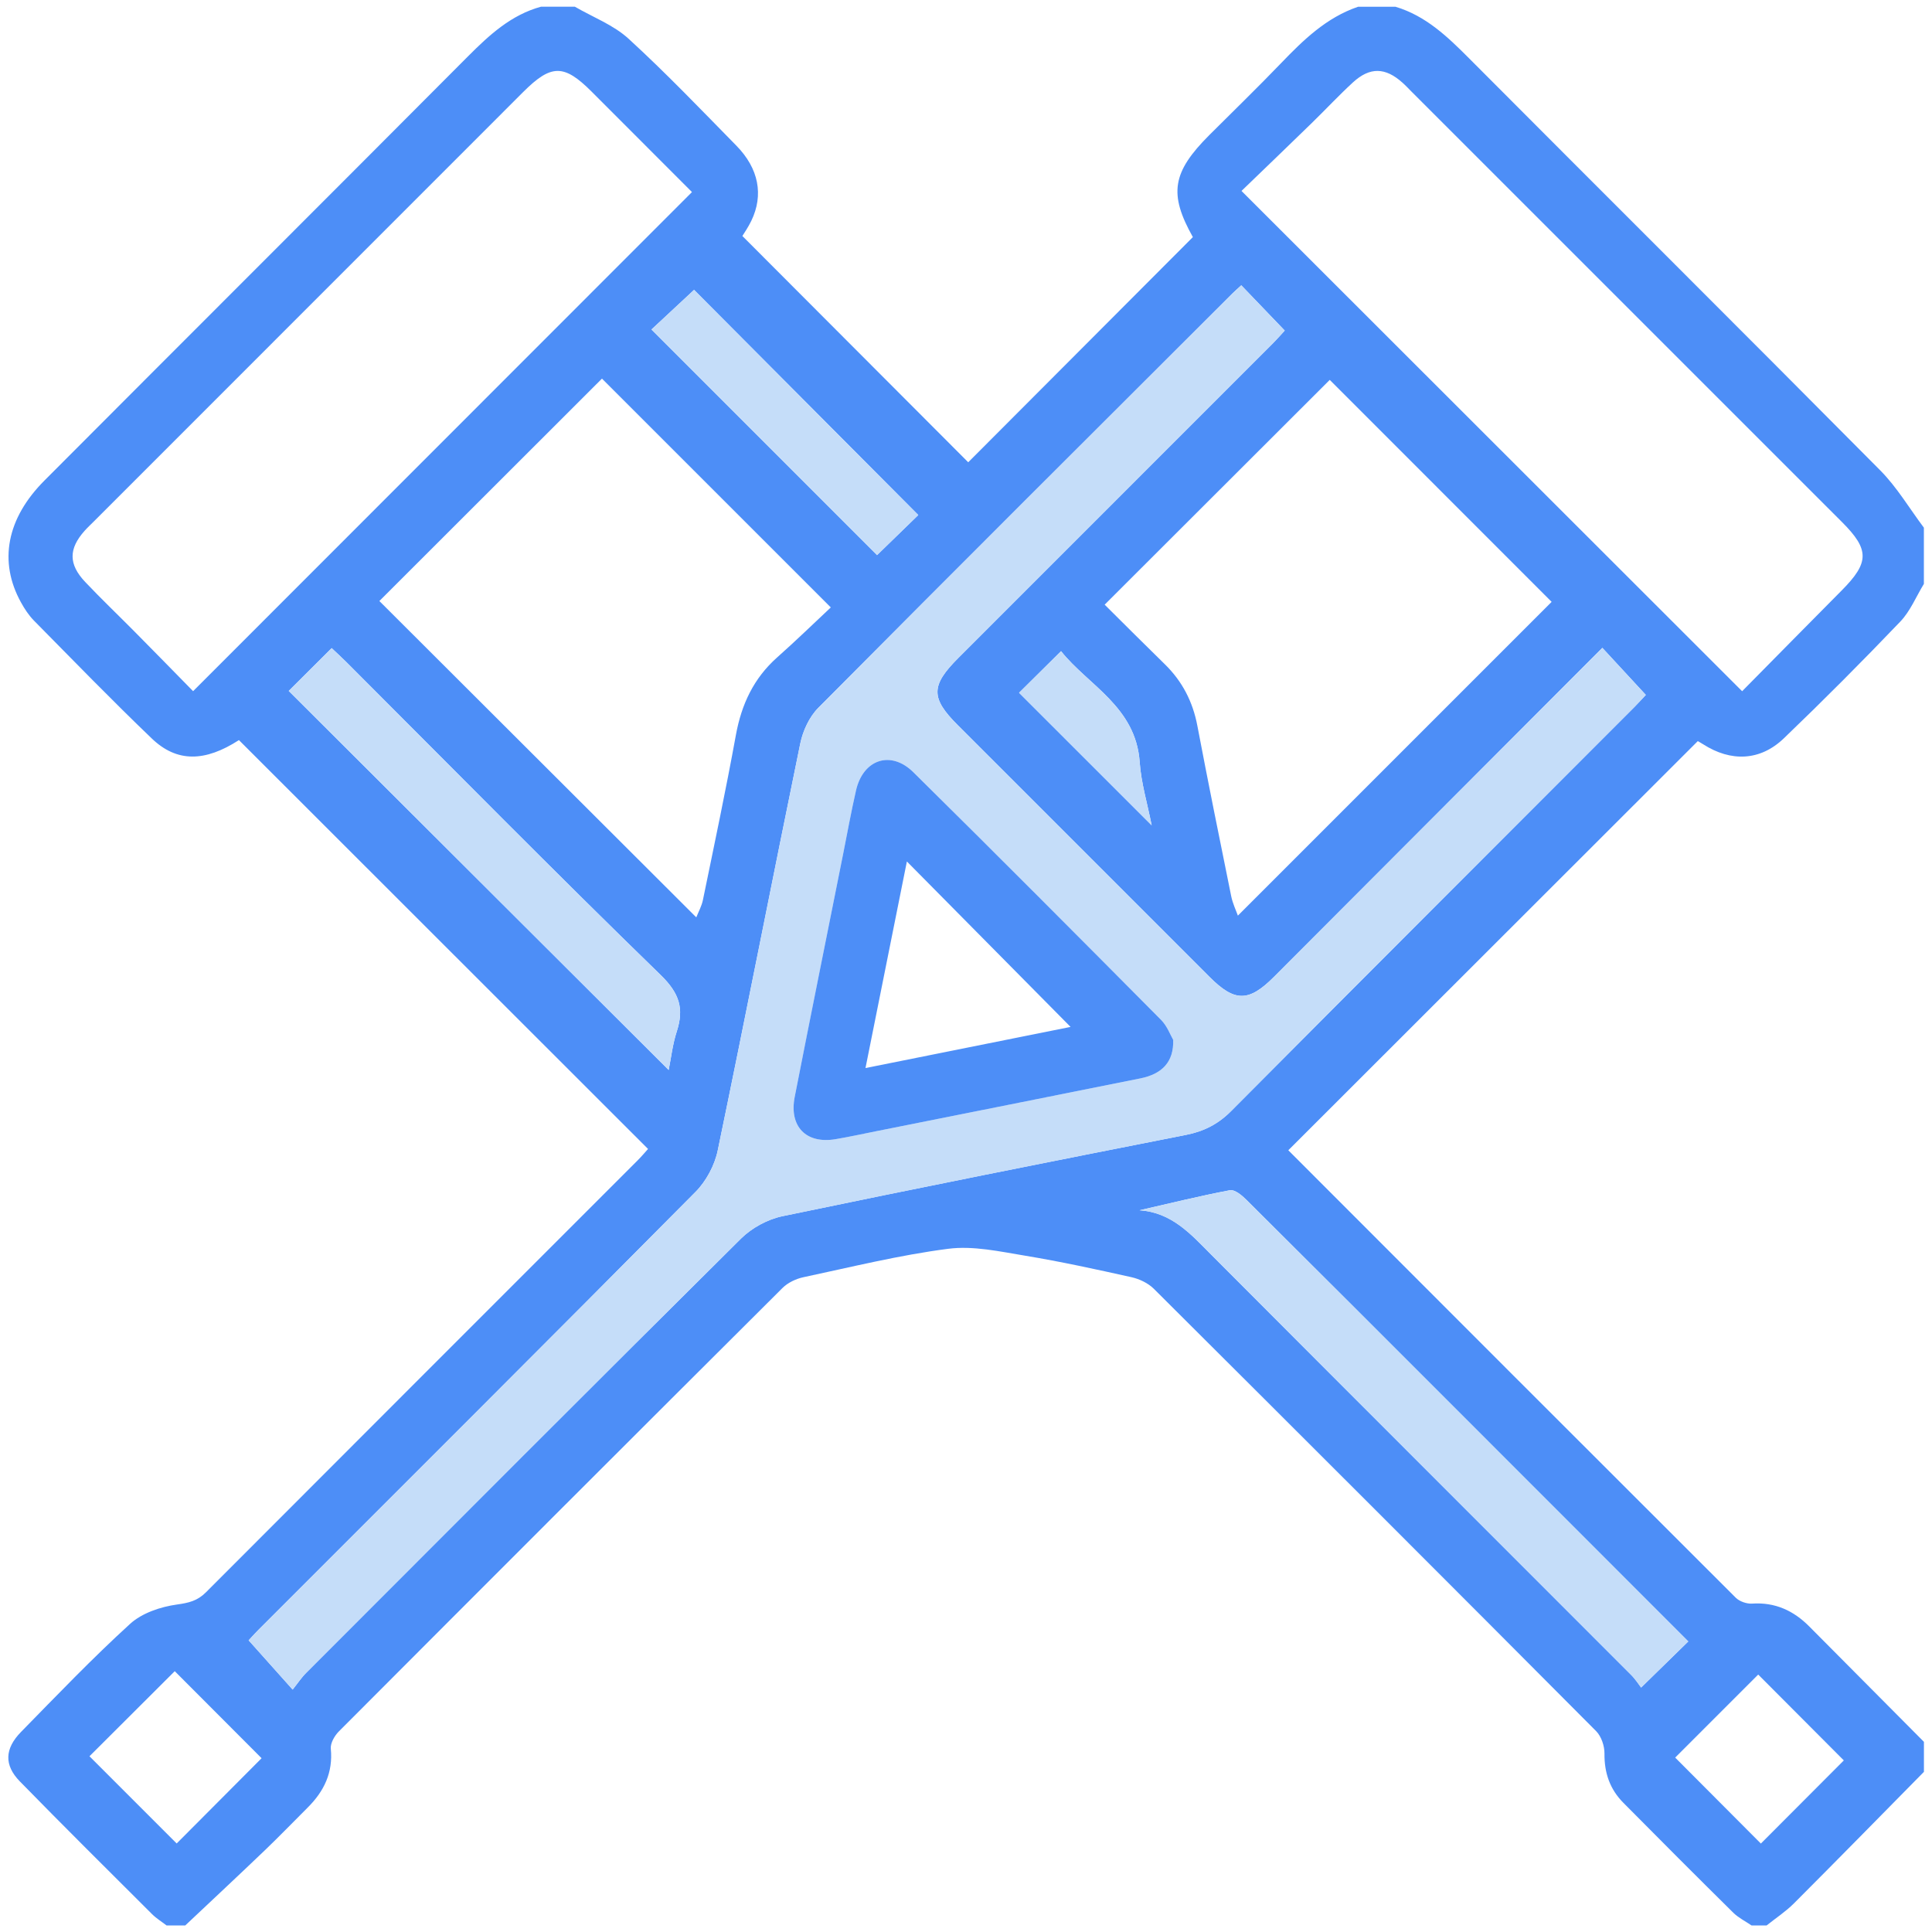
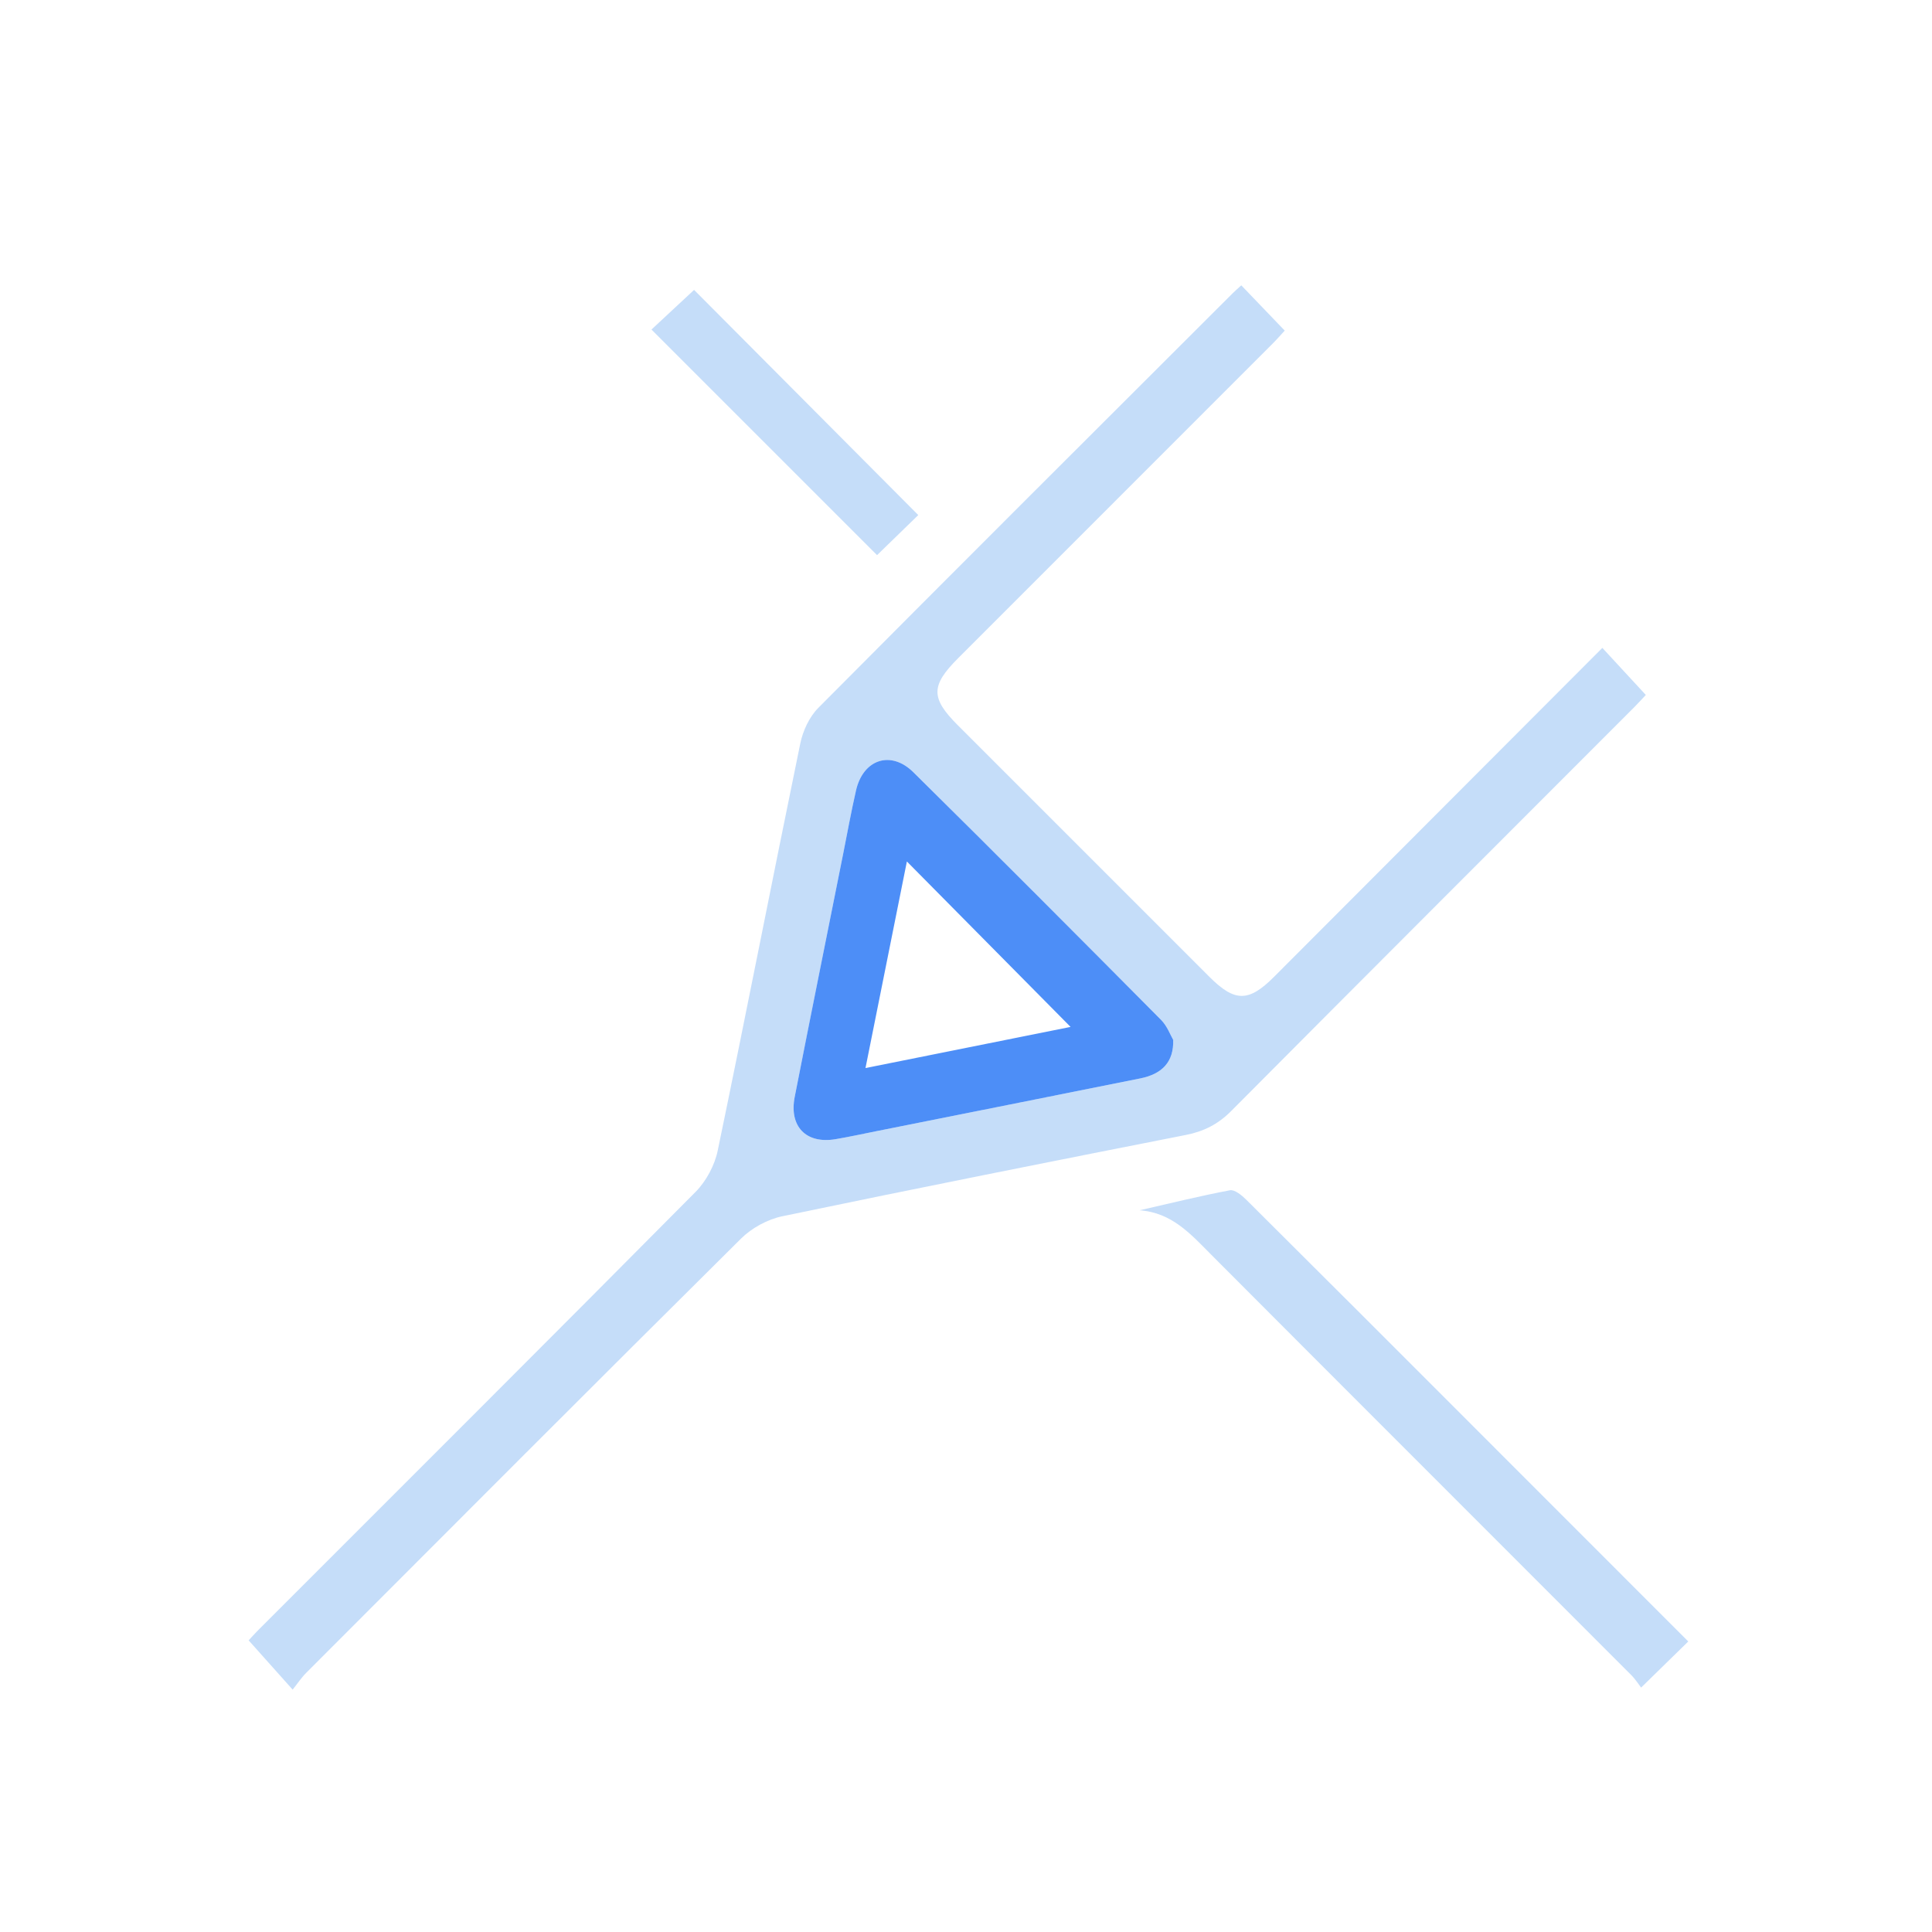
<svg xmlns="http://www.w3.org/2000/svg" width="40" height="40" version="1.1" viewBox="0 0 40 40">
  <defs>
    <style>
      .cls-1 {
        fill: #4d8ef7;
      }

      .cls-2 {
        fill: #c5ddf9;
      }
    </style>
  </defs>
  <g>
    <g id="Capa_1">
      <g>
-         <path class="cls-1" d="M11.204.139c.233,0,.466,0,.698,0,.374.217.801.378,1.113.664.771.706,1.496,1.464,2.229,2.211.467.475.569,1.025.311,1.558-.065.135-.152.259-.185.314,1.588,1.591,3.145,3.15,4.676,4.685,1.529-1.533,3.086-3.094,4.651-4.662-.5-.894-.433-1.34.344-2.116.494-.493.995-.979,1.479-1.482.466-.485.942-.948,1.597-1.171h.776c.628.188,1.078.621,1.527,1.072,2.834,2.845,5.681,5.676,8.509,8.527.347.35.604.788.903,1.186v1.164c-.161.263-.281.564-.489.781-.786.822-1.589,1.628-2.41,2.416-.491.471-1.097.491-1.67.124-.062-.04-.127-.074-.112-.066-2.844,2.841-5.657,5.652-8.48,8.473-.013-.029-.011-.015-.002-.006,3.088,3.091,6.176,6.183,9.269,9.269.078.077.226.128.337.121.475-.032.858.145,1.183.472.793.796,1.583,1.593,2.375,2.39v.621c-.896.909-1.789,1.82-2.691,2.723-.171.171-.377.306-.567.458h-.31c-.127-.087-.271-.158-.379-.264-.763-.754-1.521-1.513-2.276-2.276-.277-.279-.396-.618-.391-1.018.002-.157-.065-.357-.173-.466-3.045-3.06-6.099-6.112-9.158-9.159-.118-.117-.297-.202-.462-.239-.731-.163-1.463-.323-2.201-.445-.527-.087-1.077-.21-1.594-.143-1.009.13-2.003.377-3.0.589-.153.033-.321.113-.43.222-3.068,3.056-6.13,6.118-9.188,9.184-.088.089-.175.242-.164.355.048.494-.14.881-.477,1.217-.293.292-.58.59-.878.876-.549.526-1.105,1.044-1.658,1.566h-.388c-.101-.078-.212-.146-.301-.235-.915-.913-1.833-1.823-2.736-2.747-.329-.337-.316-.677.025-1.025.742-.757,1.475-1.524,2.258-2.237.246-.224.63-.353.969-.4.245-.034.424-.076.6-.252,2.976-2.983,5.957-5.961,8.936-8.941.086-.086.165-.18.218-.239-2.837-2.836-5.652-5.648-8.47-8.465-.698.45-1.281.469-1.804-.033-.83-.795-1.631-1.622-2.439-2.44-.107-.109-.195-.242-.269-.377-.469-.846-.297-1.742.488-2.527C3.842,7.018,6.77,4.098,9.689,1.167c.443-.444.892-.859,1.514-1.029ZM25.699,5.907c-.079.073-.128.115-.174.16-2.864,2.86-5.731,5.716-8.583,8.588-.186.187-.319.475-.373.737-.578,2.808-1.126,5.621-1.709,8.427-.064.307-.239.635-.459.857-3.004,3.03-6.026,6.043-9.043,9.061-.096.096-.186.199-.21.224.308.345.587.658.911,1.02.101-.126.18-.247.28-.347,2.997-3.001,5.992-6.004,9.003-8.991.223-.221.55-.399.856-.463,2.781-.58,5.567-1.134,8.354-1.683.371-.073.666-.222.935-.492,2.781-2.796,5.571-5.583,8.358-8.374.097-.098.189-.201.23-.244-.314-.34-.599-.648-.9-.974-2.27,2.274-4.534,4.544-6.8,6.813-.523.523-.81.523-1.334-.001-1.738-1.737-3.475-3.474-5.212-5.212-.562-.562-.56-.818.011-1.39,2.167-2.167,4.334-4.334,6.5-6.501.096-.096.185-.199.259-.278-.311-.324-.595-.62-.9-.938ZM14.327,3.977c-.694-.695-1.387-1.39-2.081-2.083-.572-.571-.835-.568-1.417.014C7.867,4.87,4.905,7.833,1.943,10.796c-.064.064-.131.126-.191.193-.332.372-.336.692.011,1.059.338.357.694.696,1.039,1.045.405.409.808.821,1.196,1.217,3.459-3.461,6.876-6.88,10.328-10.333ZM36.07,14.31c.684-.693,1.371-1.391,2.06-2.085.575-.579.578-.845.007-1.416-2.969-2.968-5.937-5.936-8.906-8.905-.064-.064-.125-.131-.193-.191-.355-.32-.676-.33-1.028-.006-.295.271-.568.565-.855.844-.486.473-.975.943-1.451,1.402,3.473,3.47,6.889,6.884,10.365,10.358ZM7.854,12.443c2.177,2.173,4.352,4.344,6.562,6.55.045-.115.111-.233.137-.359.234-1.138.475-2.275.683-3.417.116-.635.368-1.174.854-1.606.392-.348.768-.714,1.111-1.035-1.632-1.632-3.191-3.191-4.738-4.737-1.518,1.516-3.062,3.059-4.609,4.605ZM22.872,12.52c.417.414.827.825,1.242,1.23.363.354.581.776.676,1.276.224,1.179.462,2.354.701,3.53.031.151.1.294.138.401,2.206-2.206,4.383-4.383,6.496-6.496-1.512-1.513-3.06-3.061-4.594-4.596-1.514,1.512-3.066,3.062-4.66,4.654ZM33.977,34.939c.35-.342.659-.643.977-.955-1.616-1.617-3.242-3.244-4.869-4.871-1.426-1.426-2.851-2.853-4.282-4.275-.092-.091-.24-.214-.338-.196-.628.119-1.249.273-1.872.415.67.046,1.064.497,1.487.922,2.893,2.902,5.794,5.798,8.69,8.697.091.091.161.203.207.262ZM13.844,22.153c.05-.247.081-.53.167-.795.155-.477.057-.793-.333-1.172-2.194-2.132-4.341-4.313-6.505-6.476-.099-.099-.202-.193-.306-.291-.312.312-.61.608-.889.886,2.62,2.615,5.239,5.228,7.866,7.848ZM18.158,11.493c.288-.28.591-.574.854-.83-1.57-1.577-3.132-3.145-4.642-4.662-.285.265-.594.552-.882.821,1.56,1.56,3.12,3.12,4.67,4.67ZM38.175,36.448c-.613-.615-1.227-1.23-1.773-1.778-.564.565-1.172,1.172-1.719,1.719.57.572,1.177,1.182,1.774,1.78.571-.572,1.172-1.175,1.718-1.722ZM1.852,36.361c.613.614,1.222,1.222,1.806,1.806.585-.587,1.192-1.197,1.758-1.765-.591-.592-1.206-1.208-1.798-1.802-.573.572-1.176,1.173-1.765,1.761ZM23.844,17.087c-.088-.451-.218-.876-.248-1.309-.08-1.147-1.067-1.59-1.628-2.296-.326.323-.607.601-.869.861.892.892,1.803,1.802,2.745,2.744Z" />
        <path class="cls-2" d="M25.699,5.907c.305.319.589.614.9.938-.073.079-.163.182-.259.278-2.166,2.168-4.334,4.334-6.5,6.501-.572.572-.573.827-.011,1.39,1.737,1.738,3.474,3.475,5.212,5.212.524.523.811.524,1.334.001,2.266-2.269,4.53-4.539,6.8-6.813.301.326.586.635.9.974-.041.043-.133.146-.23.244-2.787,2.79-5.577,5.577-8.358,8.374-.269.27-.564.419-.935.492-2.787.549-5.573,1.103-8.354,1.683-.306.064-.633.242-.856.463-3.011,2.987-6.006,5.99-9.003,8.991-.1.1-.179.221-.28.347-.324-.362-.603-.675-.911-1.02.024-.025.114-.128.21-.224,3.017-3.018,6.038-6.031,9.043-9.061.22-.222.396-.551.459-.857.583-2.806,1.131-5.62,1.709-8.427.054-.262.187-.55.373-.737,2.852-2.871,5.719-5.728,8.583-8.588.045-.045.095-.087.174-.16ZM24.29,21.53c-.055-.093-.123-.284-.252-.415-1.703-1.715-3.408-3.428-5.127-5.126-.469-.463-1.043-.267-1.189.379-.1.44-.18.885-.269,1.328-.334,1.671-.67,3.341-.999,5.012-.121.617.237.982.849.877.28-.048.557-.109.836-.164,1.822-.364,3.645-.727,5.467-1.093.458-.092.698-.343.684-.798Z" />
        <path class="cls-2" d="M33.977,34.939c-.046-.059-.116-.171-.207-.262-2.896-2.9-5.797-5.795-8.69-8.697-.423-.425-.817-.876-1.487-.922.623-.142,1.244-.296,1.872-.415.098-.018.246.105.338.196,1.431,1.422,2.856,2.849,4.282,4.275,1.627,1.627,3.253,3.254,4.869,4.871-.319.311-.627.613-.977.955Z" />
-         <path class="cls-2" d="M13.844,22.153c-2.627-2.621-5.245-5.234-7.866-7.848.279-.279.576-.575.889-.886.104.099.207.193.306.291,2.164,2.164,4.311,4.344,6.505,6.476.39.38.488.695.333,1.172-.086.265-.117.547-.167.795Z" />
        <path class="cls-2" d="M18.158,11.493c-1.55-1.551-3.11-3.111-4.67-4.67.288-.269.597-.556.882-.821,1.51,1.516,3.072,3.085,4.642,4.662-.263.256-.566.55-.854.83Z" />
-         <path class="cls-2" d="M23.844,17.087c-.942-.942-1.852-1.852-2.745-2.744.262-.26.543-.537.869-.861.561.707,1.548,1.149,1.628,2.296.03.433.159.858.248,1.309Z" />
        <path class="cls-1" d="M24.29,21.53c.013.455-.226.706-.684.798-1.822.366-3.644.729-5.467,1.093-.278.056-.556.116-.836.164-.612.105-.97-.26-.849-.877.328-1.671.665-3.341.999-5.012.088-.443.169-.888.269-1.328.146-.646.72-.843,1.189-.379,1.72,1.698,3.425,3.411,5.127,5.126.129.13.197.322.252.415ZM22.166,21.262c-1.128-1.14-2.248-2.272-3.39-3.426-.281,1.404-.564,2.811-.857,4.277,1.477-.296,2.885-.578,4.247-.852Z" />
      </g>
    </g>
  </g>
</svg>